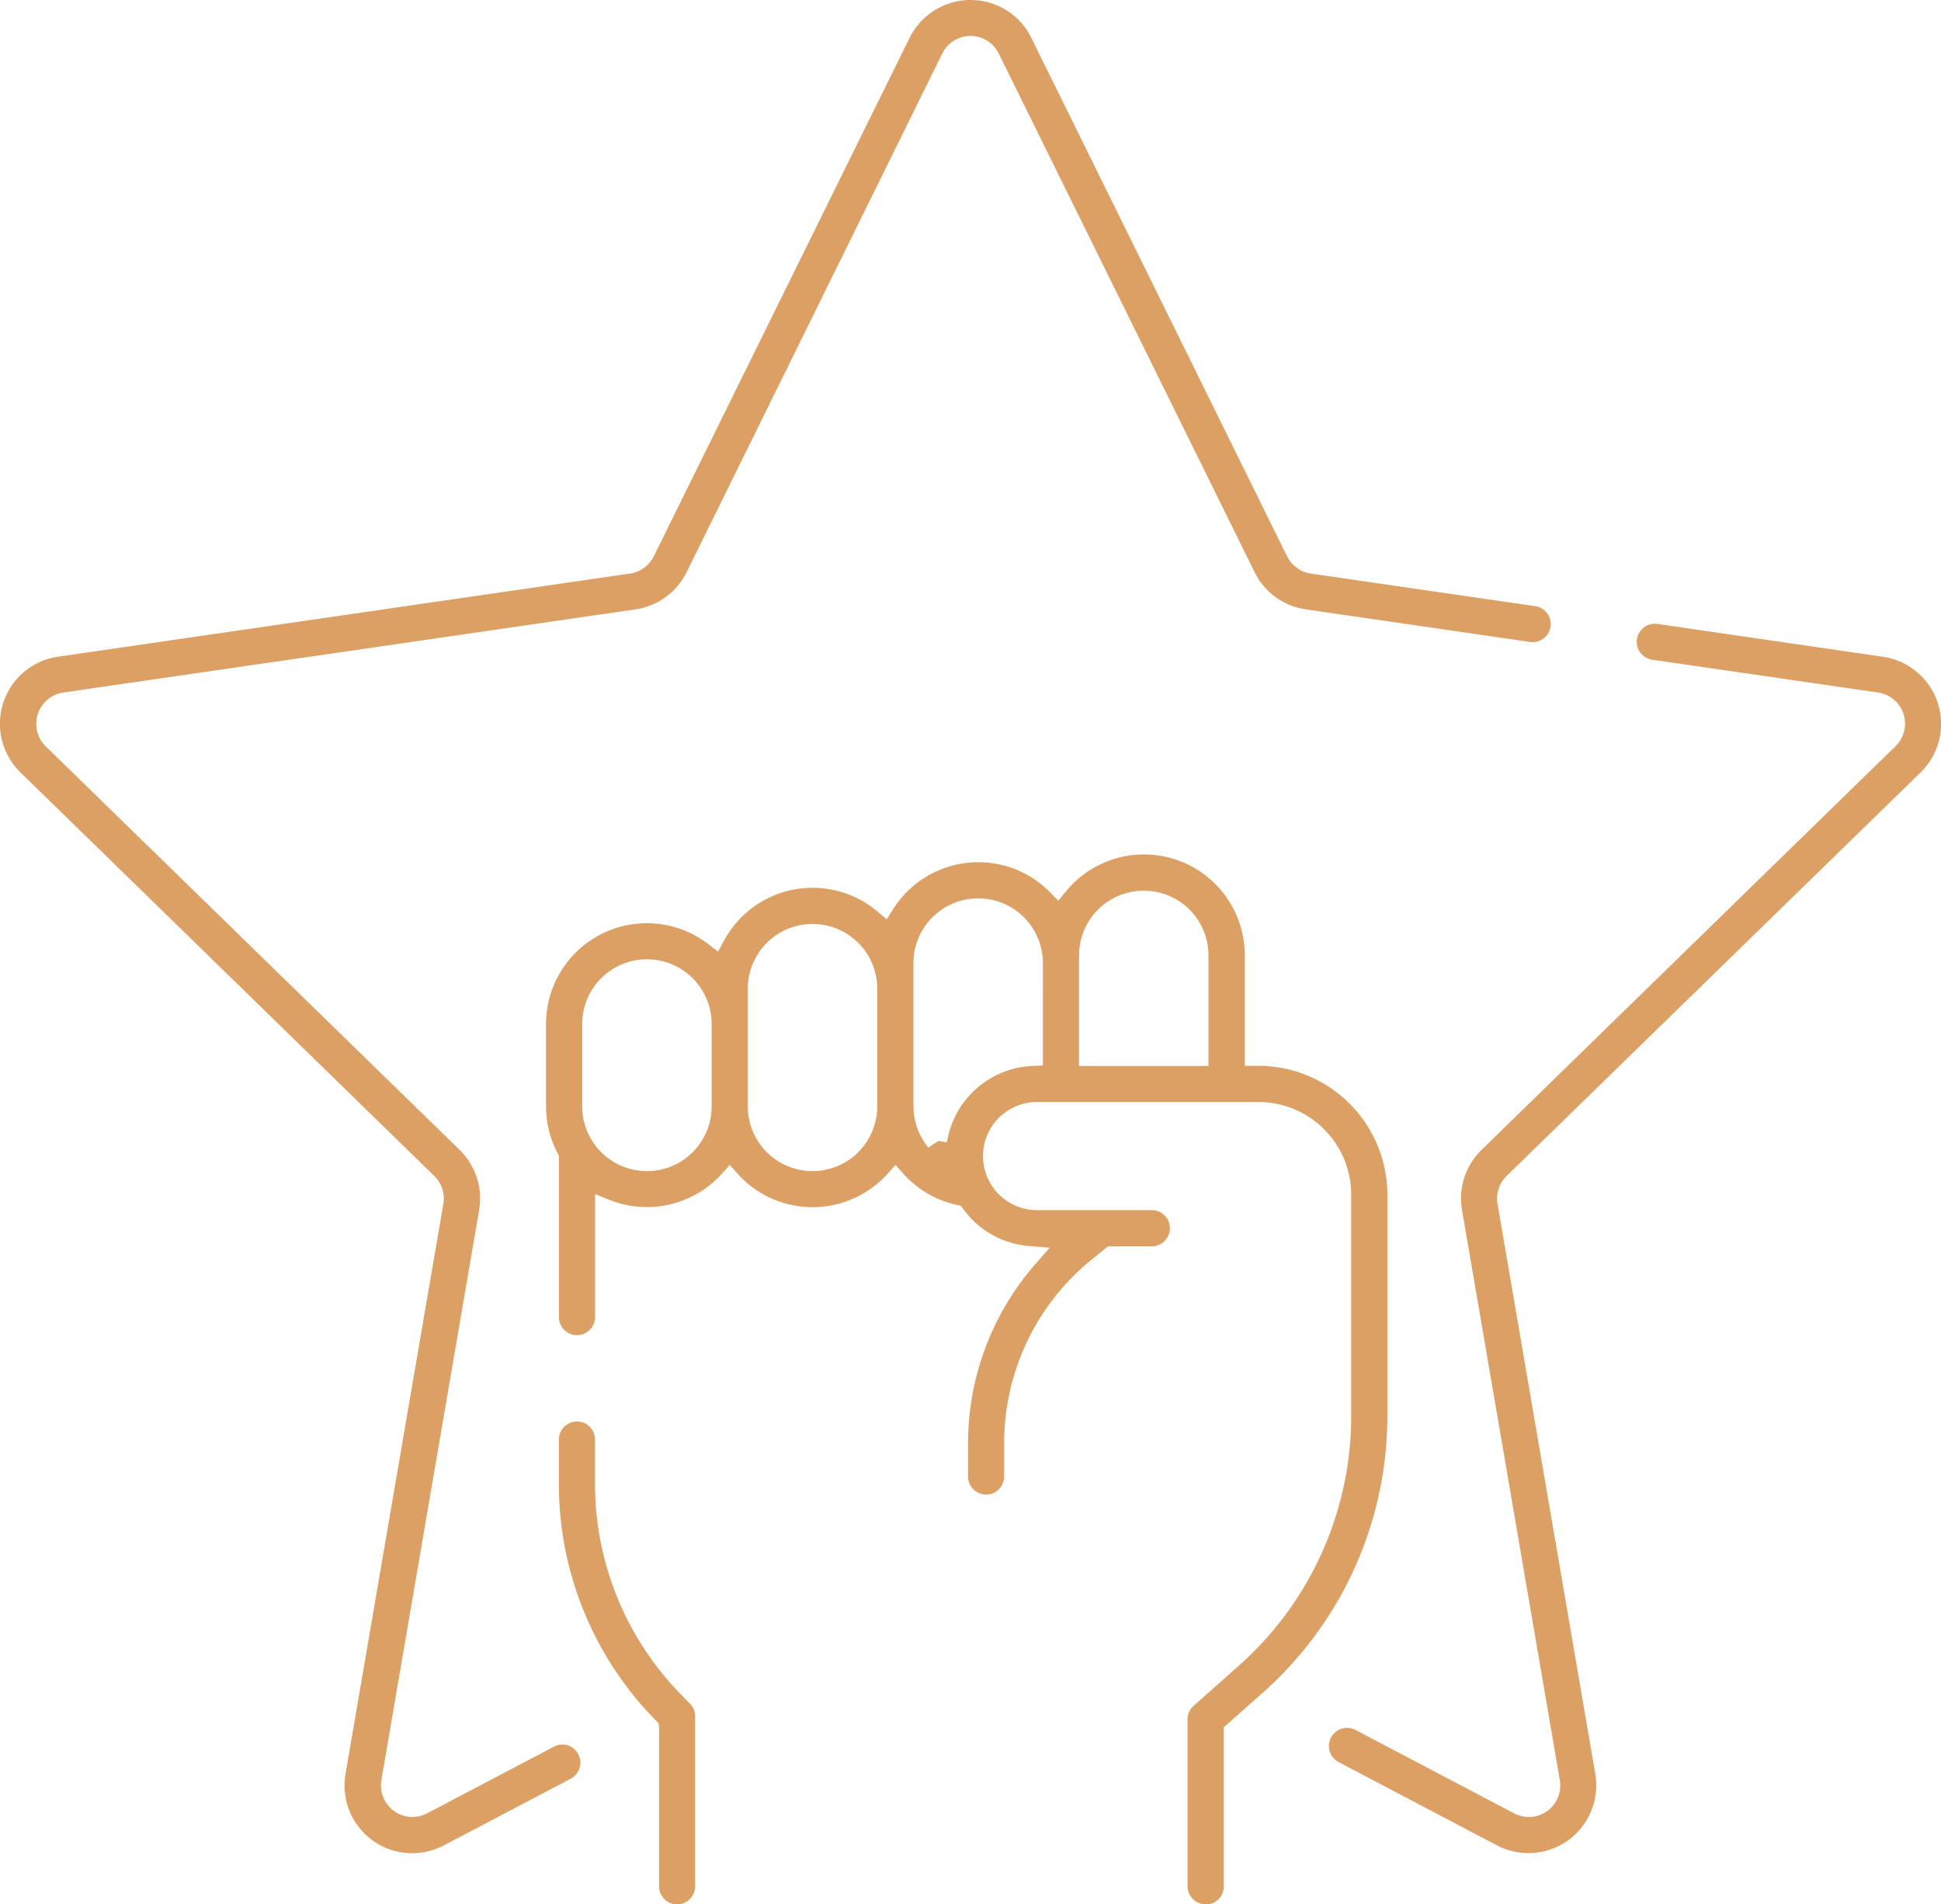
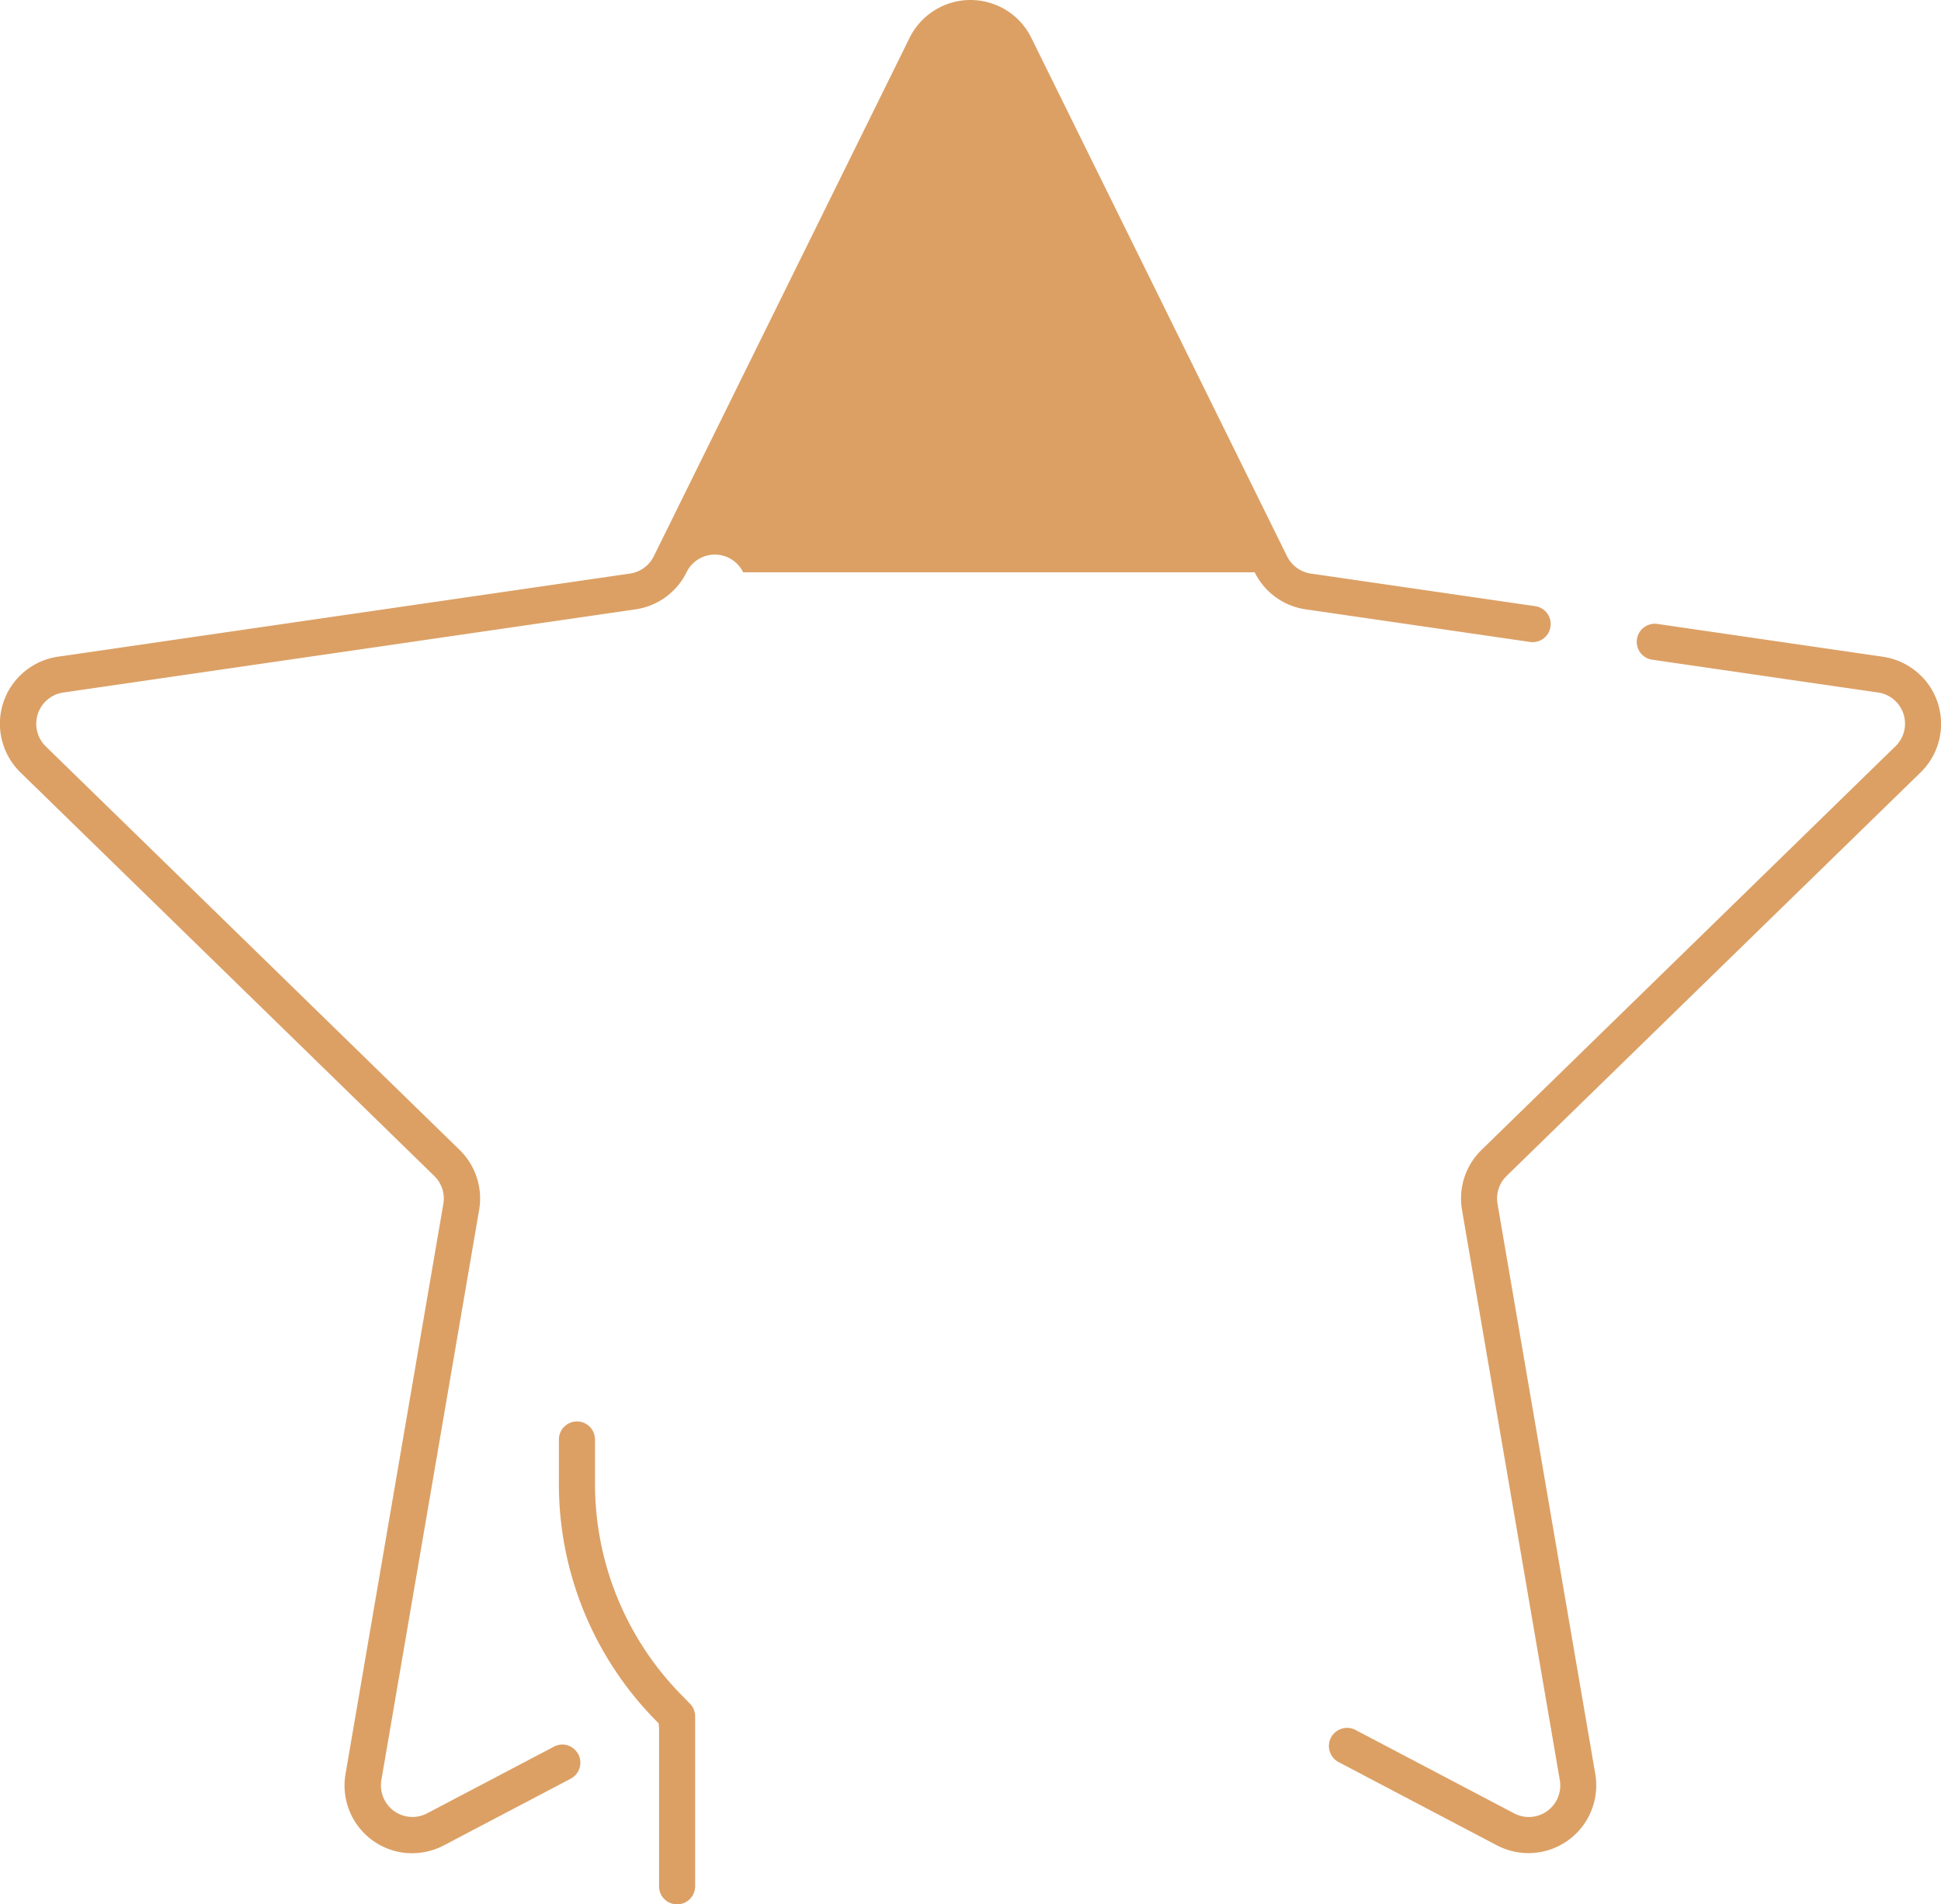
<svg xmlns="http://www.w3.org/2000/svg" width="80.176" height="78.649" viewBox="0 0 80.176 78.649">
  <g id="ikona-glowna-06" transform="translate(0 0)">
-     <path id="Path_181" data-name="Path 181" d="M1207.573,49.07H1207V44.507a4.165,4.165,0,0,0-7.393-2.634l-.309.378-.343-.348a4.127,4.127,0,0,0-2.932-1.241h-.033a4.161,4.161,0,0,0-3.513,1.932l-.269.423-.383-.322a4.16,4.16,0,0,0-5.864.508,4.2,4.2,0,0,0-.474.7l-.245.451-.405-.312a4.164,4.164,0,0,0-6.7,3.308v3.4a4.163,4.163,0,0,0,.481,1.937l.051.1V59.45a.747.747,0,0,0,.747.744h0a.749.749,0,0,0,.746-.745V54.37l.6.24a4.173,4.173,0,0,0,4.638-1.083l.326-.363.326.363a4.133,4.133,0,0,0,2.871,1.376,4.174,4.174,0,0,0,3.322-1.376l.326-.363.326.363a4.146,4.146,0,0,0,2.213,1.29l.162.036.1.134a3.721,3.721,0,0,0,2.705,1.524l.865.072-.573.653a11.252,11.252,0,0,0-2.8,7.452v1.347a.747.747,0,0,0,.747.744h0a.748.748,0,0,0,.744-.745V64.688a9.752,9.752,0,0,1,3.632-7.629l.658-.535h1.808a.747.747,0,0,0,0-1.494h-4.778a2.233,2.233,0,0,1-.014-4.465h9.207a3.832,3.832,0,0,1,3.823,3.822v9.147a13.785,13.785,0,0,1-4.63,10.3l-1.879,1.668a.743.743,0,0,0-.251.559v6.895a.746.746,0,0,0,.745.744.723.723,0,0,0,.749-.745V76.391l1.628-1.444a15.286,15.286,0,0,0,5.132-11.415l0-9.145a5.331,5.331,0,0,0-5.318-5.317m-22.594,1.675a2.674,2.674,0,0,1-5.348,0v-3.4a2.674,2.674,0,0,1,5.348,0Zm6.84,0a2.673,2.673,0,1,1-5.347,0V45.885a2.673,2.673,0,0,1,5.347,0Zm6.842-1.688-.421.018a3.74,3.74,0,0,0-3.542,3.155l-.357-.056-.41.271a2.667,2.667,0,0,1-.617-1.7V44.828a2.674,2.674,0,0,1,5.348,0Zm6.84.018h-5.347V44.51a2.673,2.673,0,1,1,5.347,0Z" transform="translate(-1155.582 -5.051)" fill="#dca065" />
-     <path id="Path_182" data-name="Path 182" d="M1190.711,54.776Z" transform="translate(-1157.148 -6.849)" fill="#dca065" />
    <path id="Path_183" data-name="Path 183" d="M1182.9,54.776Z" transform="translate(-1156.175 -6.849)" fill="#dca065" />
    <path id="Path_184" data-name="Path 184" d="M1183.808,78.386a12.432,12.432,0,0,1-3.572-8.779V67.831a.748.748,0,0,0-.748-.744h0a.748.748,0,0,0-.744.745v1.776a13.9,13.9,0,0,0,3.994,9.819l.125.128.018.2v6.534a.747.747,0,0,0,.747.744h0a.748.748,0,0,0,.744-.745V79.268a.745.745,0,0,0-.212-.521Z" transform="translate(-1155.658 -8.381)" fill="#dca065" />
    <path id="Path_185" data-name="Path 185" d="M1239.556,31.632a2.823,2.823,0,0,0-1.587-.809l-9.325-1.357a.747.747,0,0,0-.707,1.185.741.741,0,0,0,.492.292l9.32,1.354a1.3,1.3,0,0,1,.723,2.225l-17.1,16.673a2.8,2.8,0,0,0-.8,2.476l4.038,23.54a1.3,1.3,0,0,1-1.893,1.375l-6.543-3.44a.749.749,0,0,0-.7,1.327l6.542,3.439a2.8,2.8,0,0,0,4.06-2.954l-4.037-23.539a1.3,1.3,0,0,1,.376-1.156l17.106-16.671a2.8,2.8,0,0,0,.037-3.961" transform="translate(-1160.181 -3.697)" fill="#dca065" />
-     <path id="Path_186" data-name="Path 186" d="M1175.829,72.118a.737.737,0,0,0-.57.052l-5.238,2.753a1.3,1.3,0,0,1-1.762-.548,1.313,1.313,0,0,1-.13-.826l4.037-23.541a2.8,2.8,0,0,0-.8-2.477l-17.1-16.671a1.305,1.305,0,0,1,.723-2.225l23.638-3.435a2.8,2.8,0,0,0,2.107-1.531L1191.294,2.25a1.3,1.3,0,0,1,2.338,0L1204.2,23.668a2.8,2.8,0,0,0,2.107,1.531l9.268,1.347a.746.746,0,0,0,.846-.631.747.747,0,0,0-.632-.847l-9.268-1.346a1.311,1.311,0,0,1-.982-.714L1194.972,1.589A2.784,2.784,0,0,0,1193.357.18a2.817,2.817,0,0,0-.9-.147,2.779,2.779,0,0,0-1.243.294,2.819,2.819,0,0,0-1.264,1.262l-10.569,21.418a1.308,1.308,0,0,1-.981.714l-23.639,3.435a2.8,2.8,0,0,0-2.359,3.182,2.825,2.825,0,0,0,.809,1.588l17.1,16.673a1.3,1.3,0,0,1,.377,1.154l-4.04,23.543a2.8,2.8,0,0,0,2.268,3.236,2.828,2.828,0,0,0,1.79-.282l5.241-2.754a.749.749,0,0,0-.125-1.378" transform="translate(-1152.375 -0.033)" fill="#dca065" />
+     <path id="Path_186" data-name="Path 186" d="M1175.829,72.118a.737.737,0,0,0-.57.052l-5.238,2.753a1.3,1.3,0,0,1-1.762-.548,1.313,1.313,0,0,1-.13-.826l4.037-23.541a2.8,2.8,0,0,0-.8-2.477l-17.1-16.671a1.305,1.305,0,0,1,.723-2.225l23.638-3.435a2.8,2.8,0,0,0,2.107-1.531a1.3,1.3,0,0,1,2.338,0L1204.2,23.668a2.8,2.8,0,0,0,2.107,1.531l9.268,1.347a.746.746,0,0,0,.846-.631.747.747,0,0,0-.632-.847l-9.268-1.346a1.311,1.311,0,0,1-.982-.714L1194.972,1.589A2.784,2.784,0,0,0,1193.357.18a2.817,2.817,0,0,0-.9-.147,2.779,2.779,0,0,0-1.243.294,2.819,2.819,0,0,0-1.264,1.262l-10.569,21.418a1.308,1.308,0,0,1-.981.714l-23.639,3.435a2.8,2.8,0,0,0-2.359,3.182,2.825,2.825,0,0,0,.809,1.588l17.1,16.673a1.3,1.3,0,0,1,.377,1.154l-4.04,23.543a2.8,2.8,0,0,0,2.268,3.236,2.828,2.828,0,0,0,1.79-.282l5.241-2.754a.749.749,0,0,0-.125-1.378" transform="translate(-1152.375 -0.033)" fill="#dca065" />
  </g>
</svg>